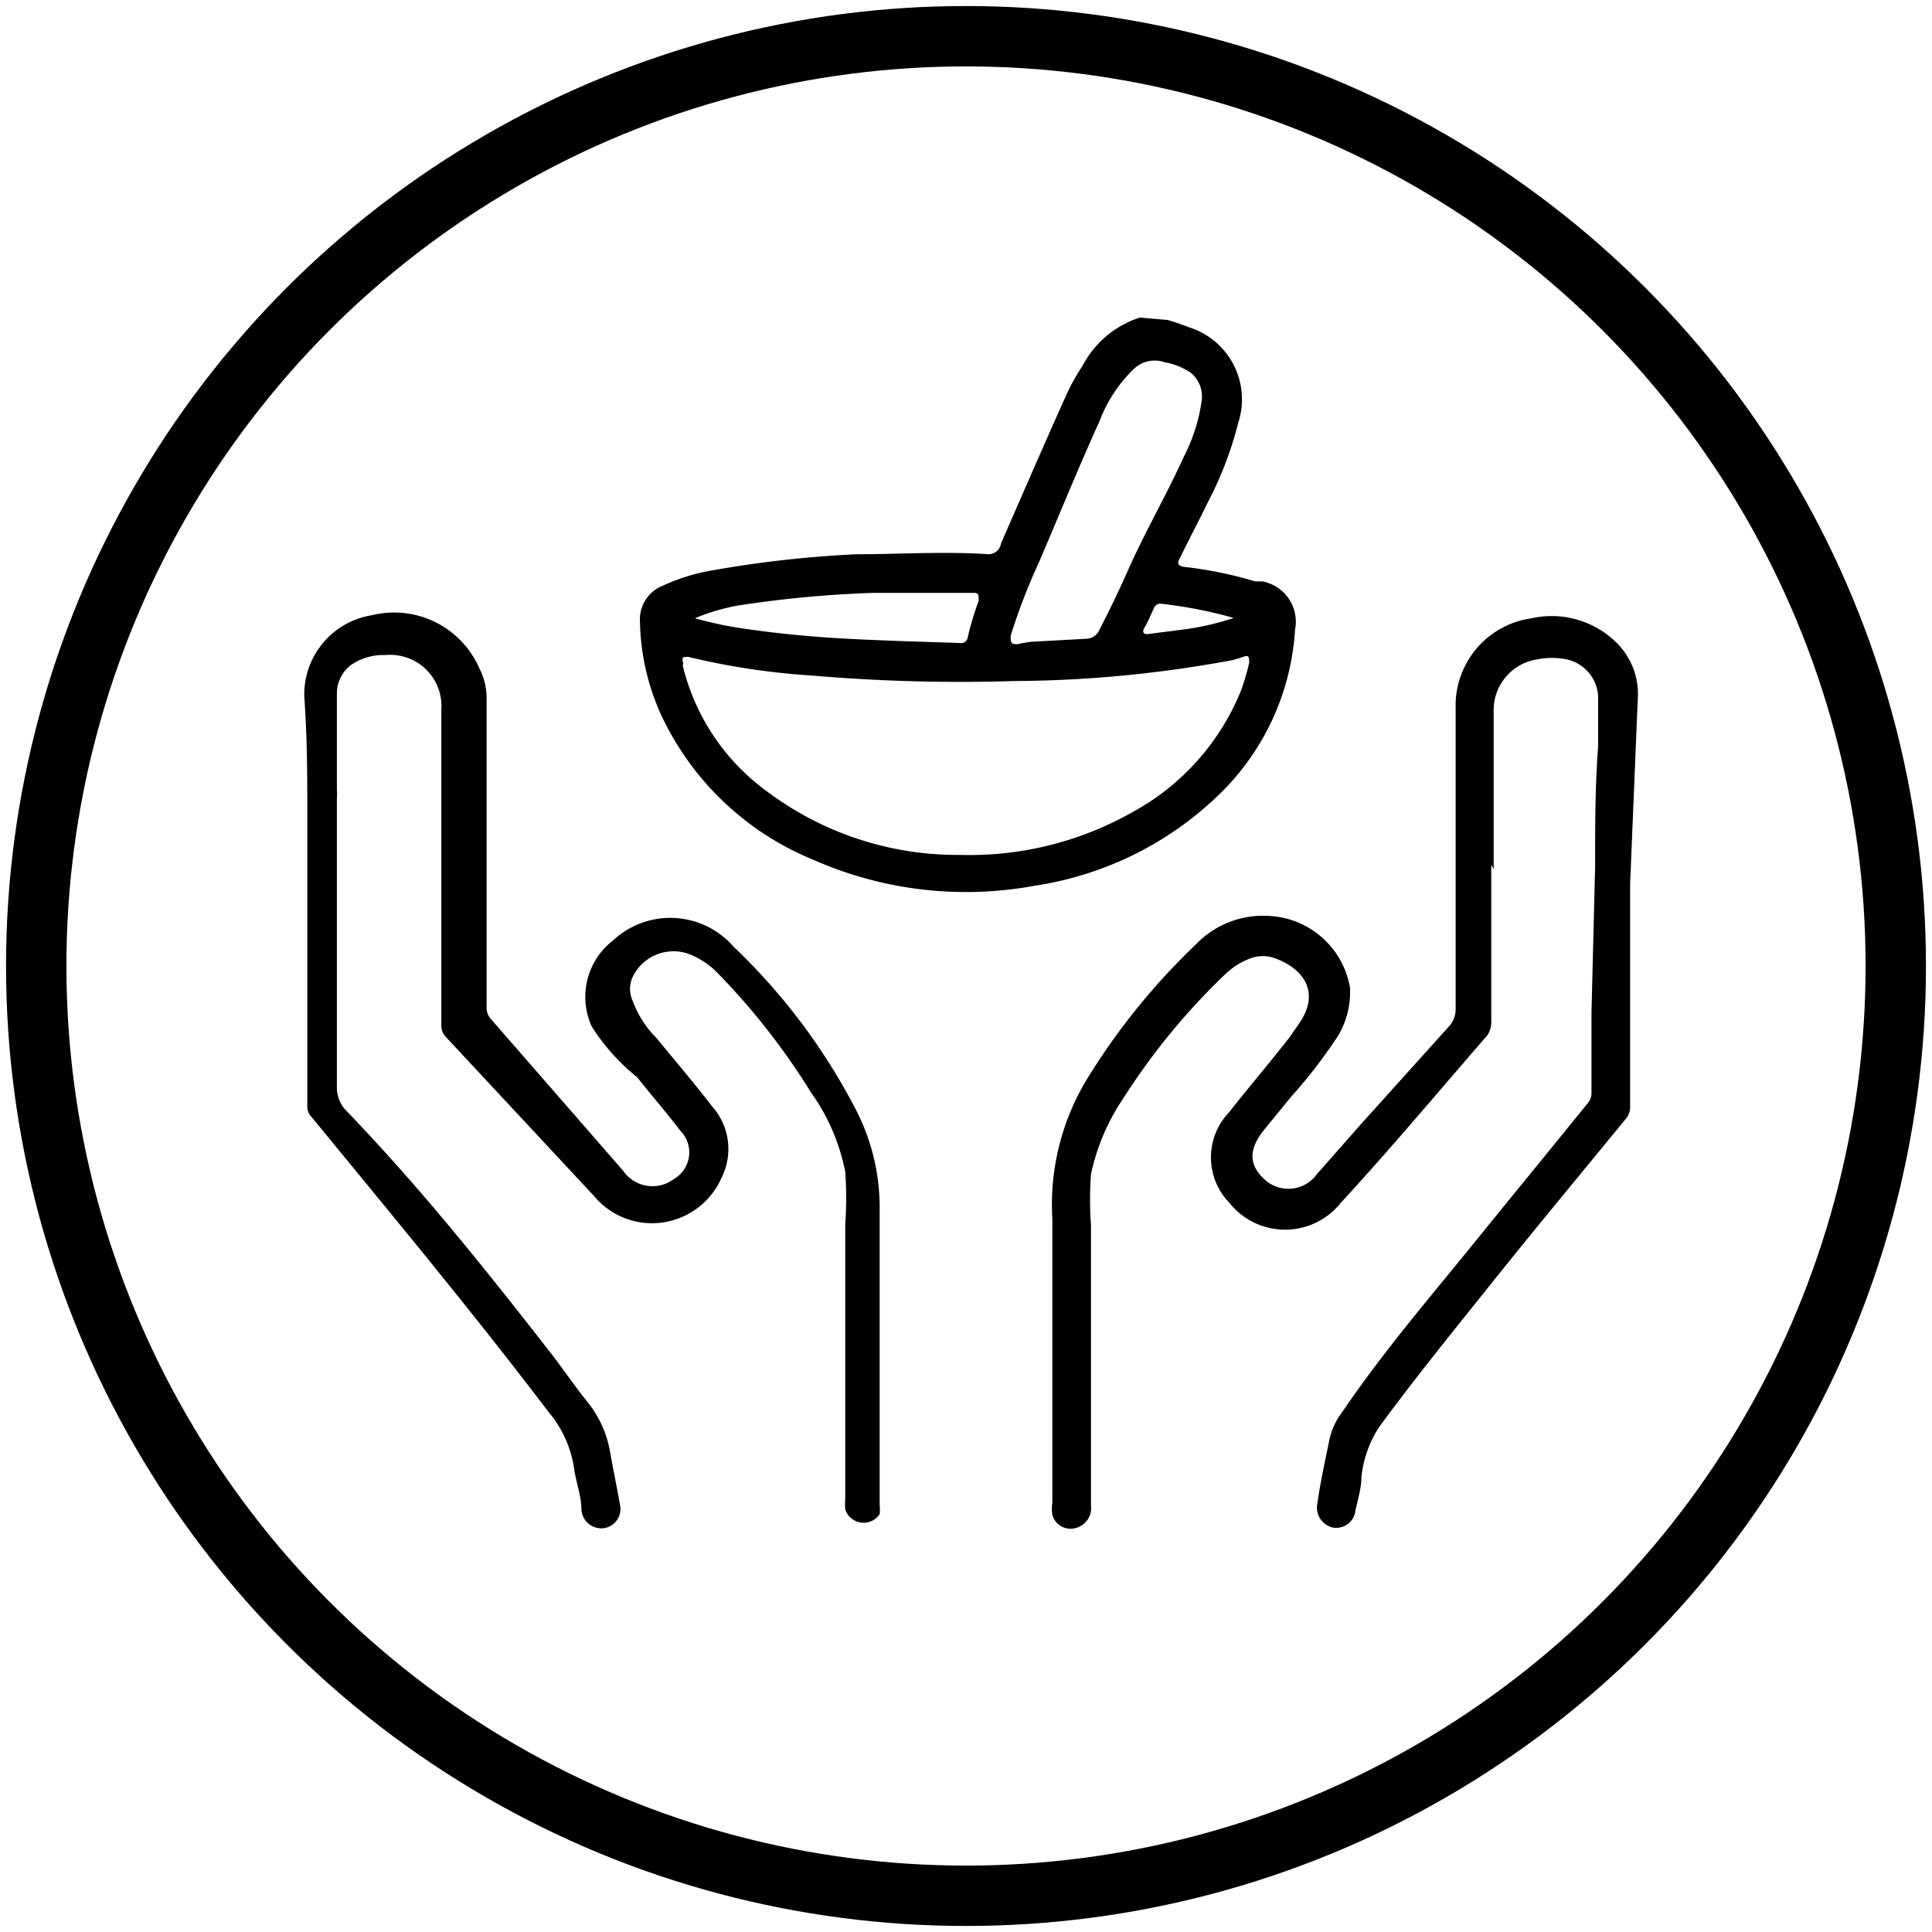
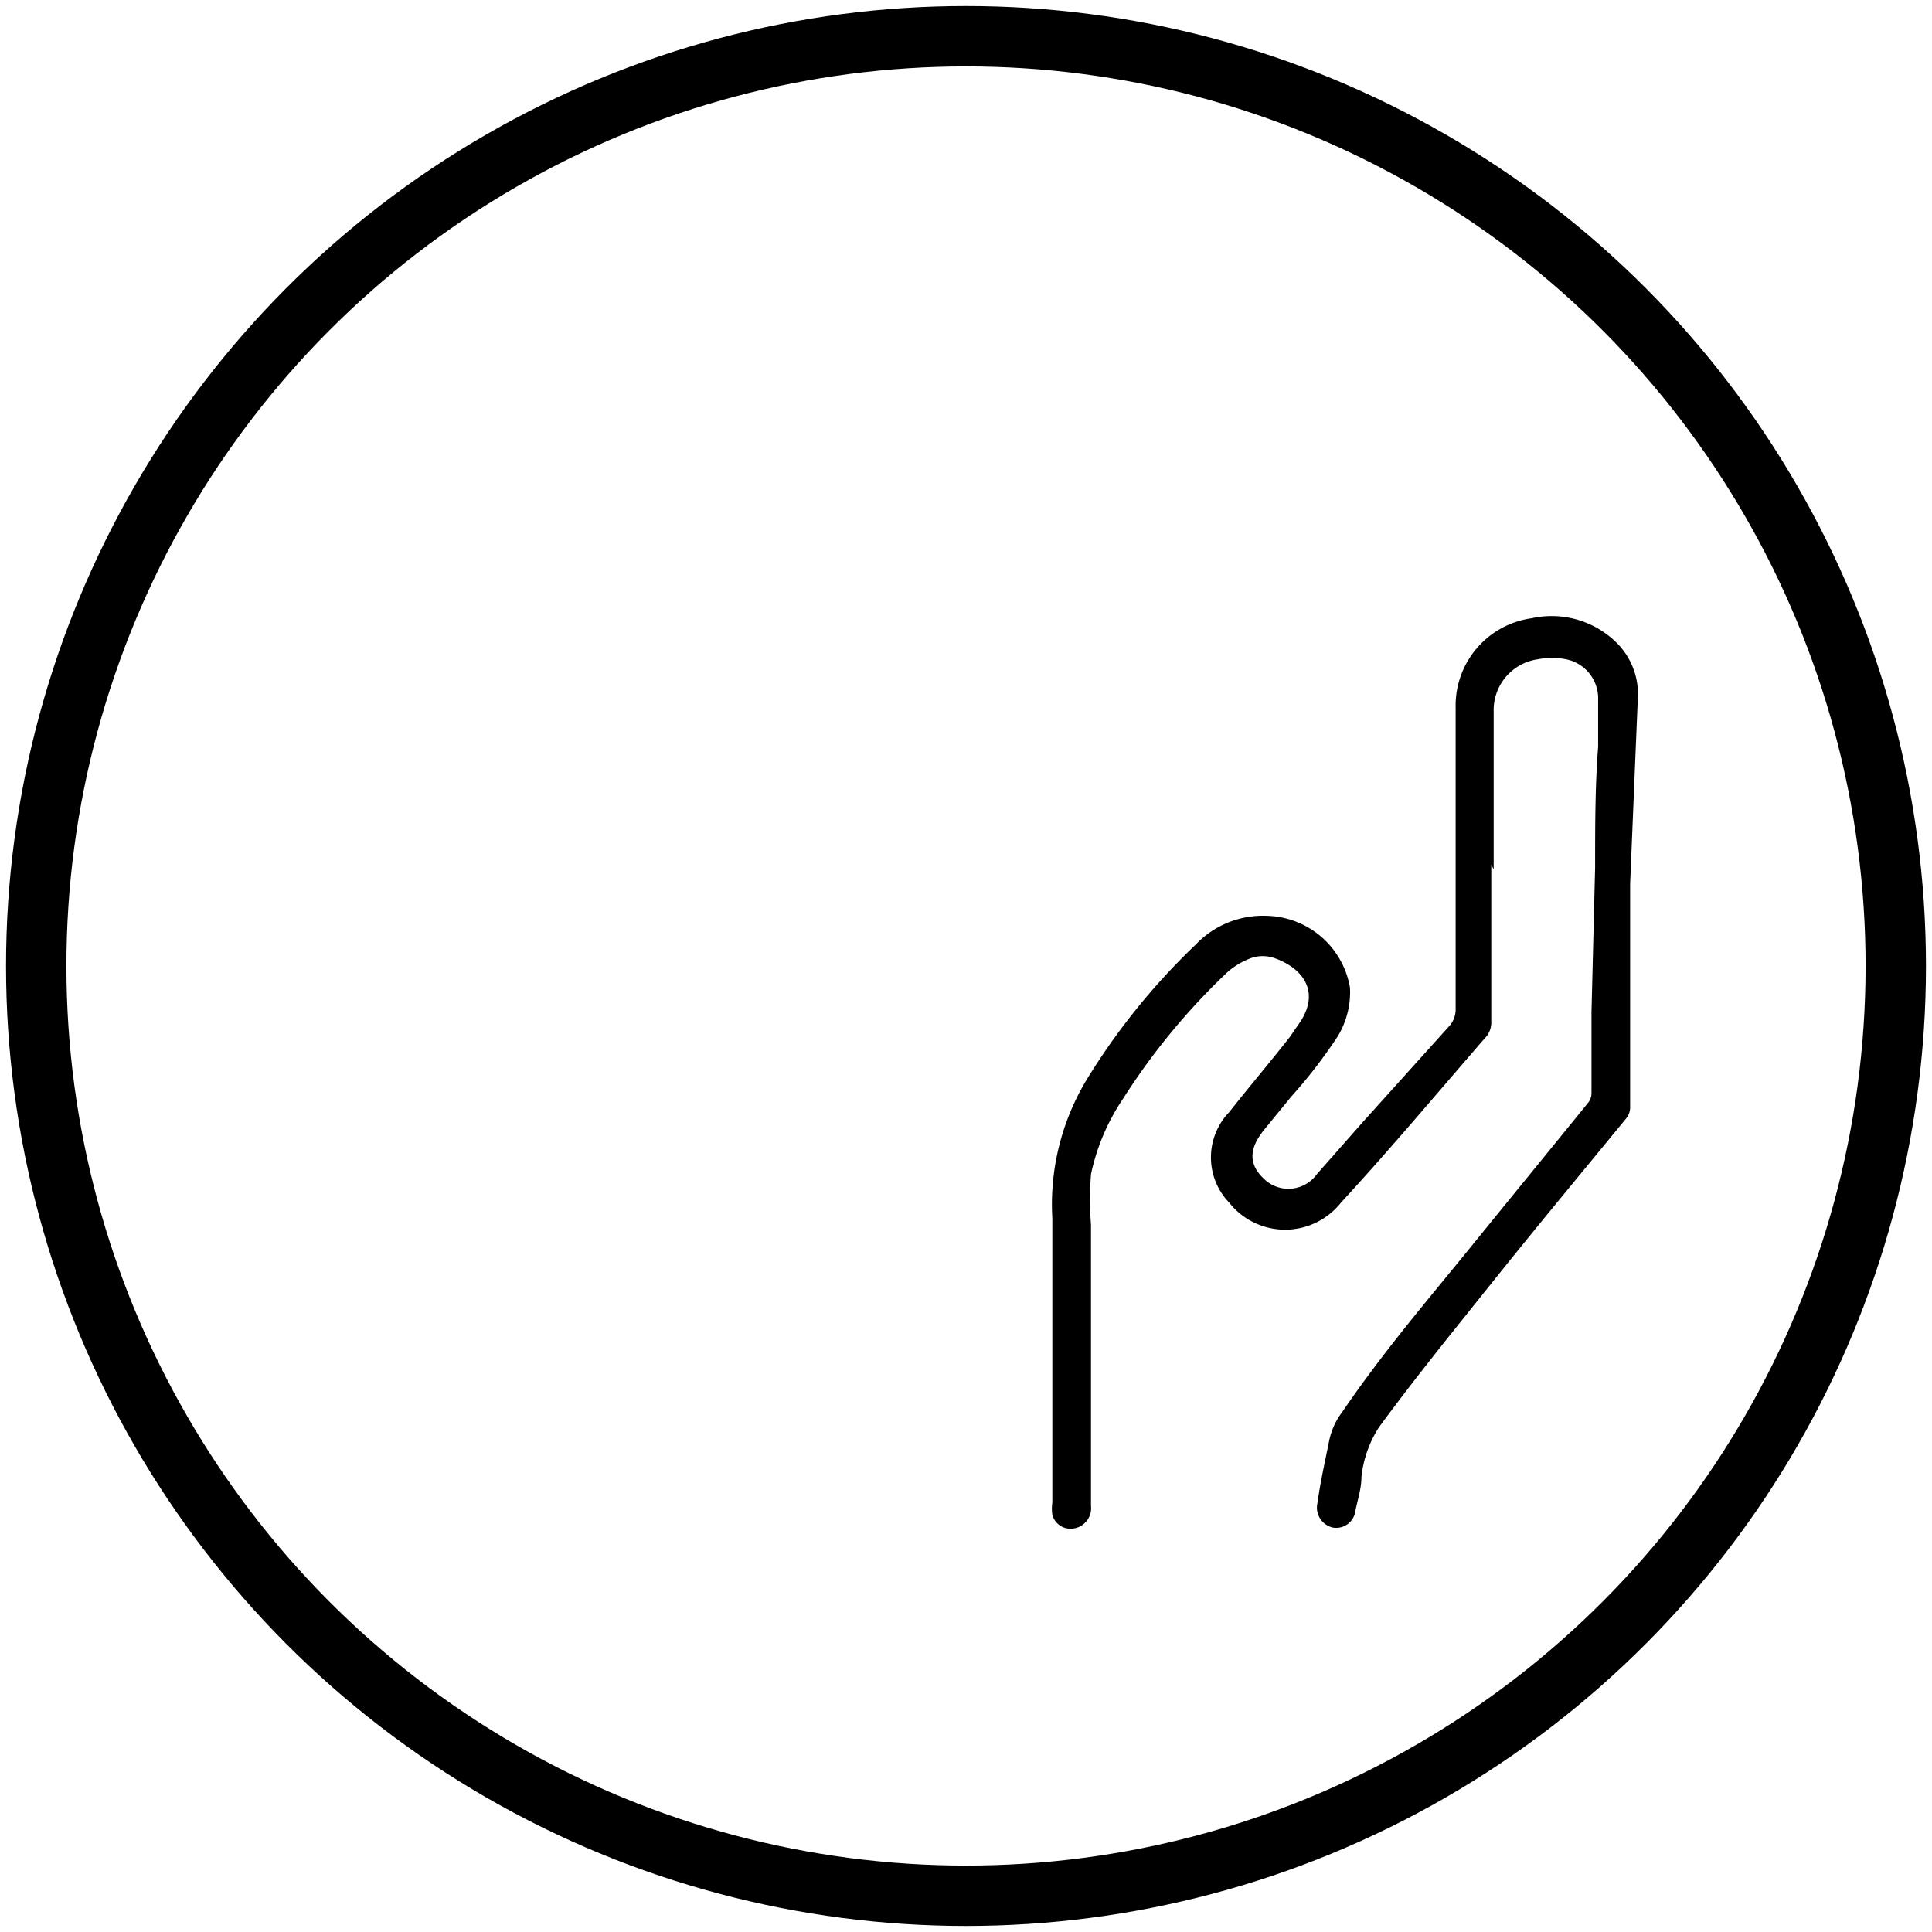
<svg xmlns="http://www.w3.org/2000/svg" viewBox="0 0 32 32" data-sanitized-data-name="Layer 1" data-name="Layer 1" id="Layer_1">
  <defs>
    <style>.cls-1{fill:none;stroke:#000;stroke-miterlimit:10;}</style>
  </defs>
  <circle r="15.4" cy="16" cx="16" class="cls-1" />
-   <path d="M19.34,5.3a3.59,3.59,0,0,1,.35.12A1.25,1.25,0,0,1,20.51,7,6,6,0,0,1,20,8.33c-.15.31-.31.61-.46.92-.06.1,0,.13.08.14a6.75,6.75,0,0,1,1.17.24l.12,0a.68.68,0,0,1,.54.8,4.15,4.15,0,0,1-1.31,2.78,5.57,5.57,0,0,1-3,1.46,6.25,6.25,0,0,1-3.67-.43,4.77,4.77,0,0,1-2.52-2.4,3.89,3.89,0,0,1-.35-1.54.6.6,0,0,1,.38-.6,3.28,3.28,0,0,1,.86-.26,18.56,18.56,0,0,1,2.35-.26c.72,0,1.45-.05,2.18,0A.21.21,0,0,0,16.58,9c.35-.8.7-1.61,1.06-2.41a3.39,3.39,0,0,1,.29-.53,1.63,1.63,0,0,1,.95-.8ZM15.9,14.16a5.48,5.48,0,0,0,2.86-.71,4,4,0,0,0,1.79-2,3.64,3.64,0,0,0,.14-.47c0-.09,0-.14-.1-.1a1.67,1.67,0,0,1-.32.08,20.18,20.18,0,0,1-3.47.32,28.6,28.6,0,0,1-3.34-.09,11.91,11.91,0,0,1-2.06-.31c-.08,0-.11,0-.09.08s0,0,0,.07a3.63,3.63,0,0,0,1.41,2.09A5.25,5.25,0,0,0,15.9,14.16Zm1.18-3.53h0l.91-.05a.24.24,0,0,0,.22-.15q.25-.48.48-1c.28-.63.63-1.23.92-1.87a2.87,2.87,0,0,0,.29-.9.51.51,0,0,0-.17-.48A1.1,1.1,0,0,0,19.29,6a.5.5,0,0,0-.52.12,2.37,2.37,0,0,0-.56.86c-.35.77-.67,1.56-1,2.33a9.93,9.93,0,0,0-.47,1.22c0,.11,0,.14.11.14A2.25,2.25,0,0,1,17.08,10.63Zm-5.57-.39a6.14,6.14,0,0,0,.87.18c.55.08,1.1.13,1.66.16s1.24.05,1.86.07a.11.11,0,0,0,.13-.1q.07-.3.18-.6c0-.11,0-.13-.09-.13-.55,0-1.1,0-1.66,0a18.65,18.65,0,0,0-2.24.21A3.4,3.4,0,0,0,11.51,10.24Zm8.94,0A7.29,7.29,0,0,0,19.23,10a.11.11,0,0,0-.12.08c-.05.1-.09.21-.15.31s0,.12.07.11l.62-.08A4.43,4.43,0,0,0,20.45,10.23Z" />
-   <path d="M7.31,14.33V11.76a.85.85,0,0,0-.93-.91.94.94,0,0,0-.56.16.59.59,0,0,0-.24.47c0,.54,0,1.07,0,1.61a.49.49,0,0,1,0,.12c0,.63,0,1.26,0,1.89,0,.78,0,1.56,0,2.33,0,.2,0,.4,0,.6a.55.55,0,0,0,.13.34C7,19.71,8.06,21.05,9.13,22.42c.2.26.39.54.6.8a1.81,1.81,0,0,1,.38.86c.05.28.11.56.16.85a.32.32,0,0,1-.26.38A.33.33,0,0,1,9.63,25c0-.22-.09-.45-.12-.67a1.88,1.88,0,0,0-.43-.95c-1.26-1.66-2.6-3.27-3.92-4.88a.24.24,0,0,1-.07-.16c0-.16,0-.32,0-.49,0-.63,0-1.27,0-1.9s0-1.55,0-2.33,0-1.38-.05-2.08a1.33,1.33,0,0,1,1.12-1.35,1.54,1.54,0,0,1,1.78.88,1.09,1.09,0,0,1,.12.47c0,.87,0,1.73,0,2.6s0,1.68,0,2.53a.29.29,0,0,0,.09.23l2.17,2.49a.59.59,0,0,0,.84.14.51.51,0,0,0,.11-.8c-.23-.3-.48-.59-.72-.89A3.45,3.45,0,0,1,9.8,17a1.18,1.18,0,0,1,.35-1.42,1.39,1.39,0,0,1,2,.1,10.18,10.18,0,0,1,2,2.65,3.52,3.52,0,0,1,.42,1.65c0,1.65,0,3.29,0,4.94a.86.86,0,0,1,0,.16A.32.32,0,0,1,14,25a1.09,1.09,0,0,1,0-.18c0-1.51,0-3,0-4.54a6.26,6.26,0,0,0,0-.87,3.38,3.38,0,0,0-.57-1.32,11.44,11.44,0,0,0-1.57-2,1.35,1.35,0,0,0-.38-.26.75.75,0,0,0-1,.35.47.47,0,0,0,0,.4,1.7,1.7,0,0,0,.4.62c.3.37.62.74.91,1.12a1.06,1.06,0,0,1,.16,1.19,1.26,1.26,0,0,1-1.12.75,1.25,1.25,0,0,1-1-.46L7.38,17.17A.27.27,0,0,1,7.31,17V14.33Z" />
  <path d="M24.7,14.32c0,.87,0,1.73,0,2.6a.37.37,0,0,1-.11.28c-.79.91-1.56,1.83-2.38,2.72a1.18,1.18,0,0,1-1.85,0,1.08,1.08,0,0,1,0-1.5c.33-.42.68-.83,1-1.24l.18-.26c.34-.53,0-.9-.43-1.05a.58.58,0,0,0-.39,0,1.21,1.21,0,0,0-.43.27A11.06,11.06,0,0,0,18.6,18.2a3.55,3.55,0,0,0-.53,1.25,5.84,5.84,0,0,0,0,.84c0,1.22,0,2.43,0,3.65,0,.33,0,.66,0,1a.34.34,0,0,1-.33.38.31.31,0,0,1-.31-.23.68.68,0,0,1,0-.2c0-1.57,0-3.14,0-4.71A4,4,0,0,1,18,17.88a11.07,11.07,0,0,1,1.8-2.23A1.54,1.54,0,0,1,21,15.17a1.43,1.43,0,0,1,1.36,1.19,1.41,1.41,0,0,1-.2.8,8.31,8.31,0,0,1-.77,1l-.45.55c-.26.32-.26.58,0,.82a.58.58,0,0,0,.87-.08l.74-.84L24,17a.41.41,0,0,0,.11-.28c0-1.66,0-3.32,0-5a1.46,1.46,0,0,1,1.26-1.48,1.53,1.53,0,0,1,1.42.42,1.2,1.2,0,0,1,.34.84L27,14.64c0,.59,0,1.19,0,1.78s0,1.29,0,1.93a.29.29,0,0,1-.07.18c-.73.89-1.47,1.78-2.19,2.68s-1.29,1.6-1.9,2.43a1.88,1.88,0,0,0-.29.82c0,.19-.06.37-.1.56a.32.32,0,0,1-.38.28.34.34,0,0,1-.25-.4c.05-.36.13-.71.2-1.06a1.17,1.17,0,0,1,.21-.45c.68-1,1.42-1.86,2.15-2.76s1.28-1.57,1.92-2.36a.25.25,0,0,0,.06-.16c0-.45,0-.89,0-1.34l.06-2.4c0-.68,0-1.37.05-2,0-.26,0-.52,0-.78a.66.66,0,0,0-.53-.67,1.23,1.23,0,0,0-.47,0,.85.85,0,0,0-.73.87c0,.87,0,1.74,0,2.61Z" />
</svg>